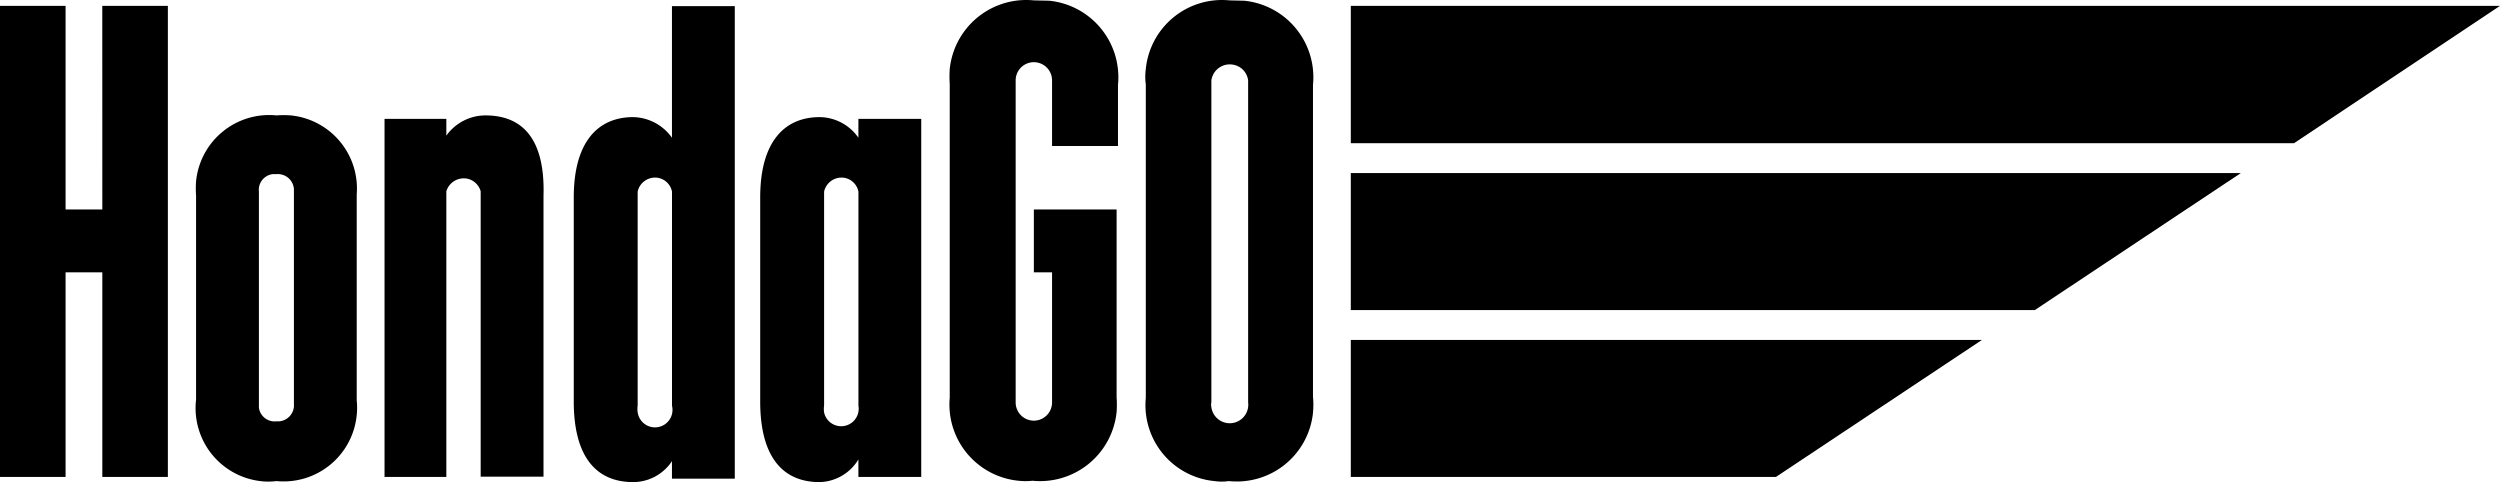
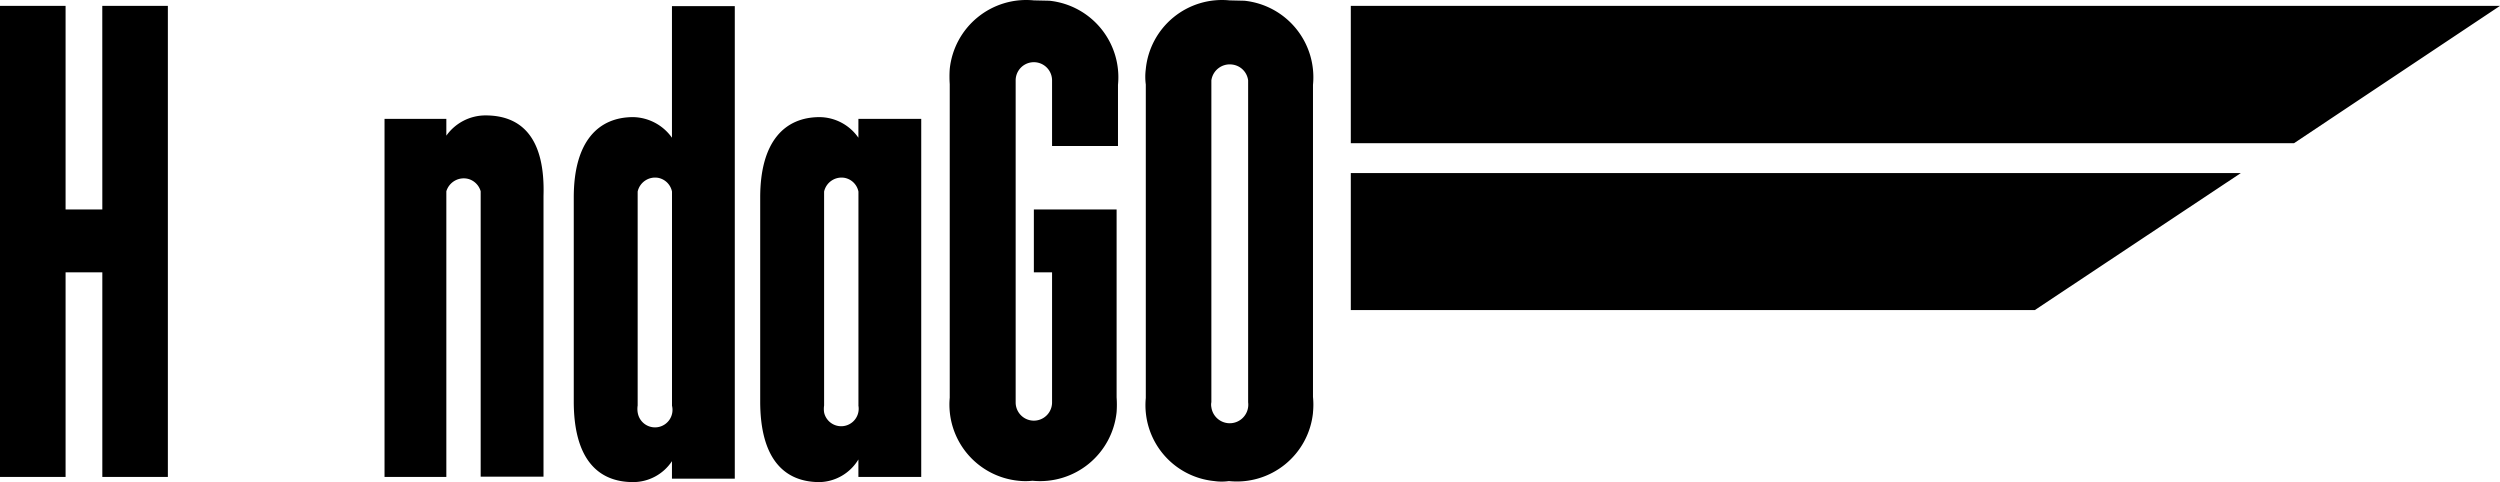
<svg xmlns="http://www.w3.org/2000/svg" width="300" height="57.853" viewBox="0 0 300 57.853">
  <path d="M440.3,80.975H302.4V97.456H415.582Z" transform="translate(-140.304 -80.27)" fill="#000" />
  <path d="M409.2,108.722H302.4v16.44h82.077Z" transform="translate(-140.304 -87.951)" fill="#000" />
-   <path d="M302.4,136.412v16.44h51.009l24.723-16.44Z" transform="translate(-140.304 -95.616)" fill="#000" />
  <path d="M278.413,80.046A9.188,9.188,0,0,0,268.36,88.28s0,.005,0,.007a6.978,6.978,0,0,0,0,1.854v37.618a9.147,9.147,0,0,0,8.241,9.971,6.087,6.087,0,0,0,1.731,0,9.189,9.189,0,0,0,10.09-8.189c0-.017,0-.035,0-.052a9.337,9.337,0,0,0,0-1.854V90.182a9.23,9.23,0,0,0-8.24-10.095Zm2.224,48.208a2.226,2.226,0,0,1-4.409.618,1.563,1.563,0,0,1,0-.618V89.647a2.225,2.225,0,0,1,2.512-1.9h0a2.185,2.185,0,0,1,1.9,1.9v38.607Z" transform="translate(-130.864 -80)" fill="#000" />
  <path d="M90.535,105.409H86.126V80.975h-7.87v56.531h7.87V112.949h4.409v24.557H98.4V80.975h-7.87Z" transform="translate(-78.256 -80.27)" fill="#000" />
  <path d="M185.246,96.813a5.851,5.851,0,0,0-4.656-2.473c-4.121,0-7.128,2.843-7.128,9.641v24.474c0,6.84,2.843,9.683,7.128,9.683a5.6,5.6,0,0,0,4.656-2.513v2.1h7.54v-56.7h-7.54Zm0,32.139a2.1,2.1,0,1,1-4.1.9c-.006-.027-.012-.054-.016-.081a2.761,2.761,0,0,1,0-.824v-25.67a2.143,2.143,0,0,1,2.473-1.648,2.1,2.1,0,0,1,1.648,1.648v25.671Z" transform="translate(-104.611 -80.286)" fill="#000" />
-   <path d="M120.408,99.133a8.817,8.817,0,0,0-9.641,7.909v0a12.12,12.12,0,0,0,0,1.731V133.25a8.817,8.817,0,0,0,7.7,9.765,7.616,7.616,0,0,0,1.937,0,8.818,8.818,0,0,0,9.641-7.909v0a8.531,8.531,0,0,0,0-1.772V108.61a8.817,8.817,0,0,0-7.911-9.477A12.124,12.124,0,0,0,120.408,99.133Zm2.1,34.611a1.936,1.936,0,0,1-1.758,2.1h-.343a1.9,1.9,0,0,1-2.1-1.648V108.282a1.9,1.9,0,0,1,1.648-2.1h.453a1.936,1.936,0,0,1,2.1,1.758s0,.009,0,.014Z" transform="translate(-87.239 -85.285)" fill="#000" />
  <path d="M154.182,99.15a5.767,5.767,0,0,0-4.7,2.431V99.562h-7.417v42.975h7.417V108.256a2.183,2.183,0,0,1,2.637-1.483,2.141,2.141,0,0,1,1.483,1.483V142.5h7.54v-33.7C161.352,101.829,158.508,99.15,154.182,99.15Z" transform="translate(-95.921 -85.301)" fill="#000" />
  <path d="M216.183,101.908a5.729,5.729,0,0,0-4.656-2.473c-4.121,0-7.128,2.843-7.128,9.641v24.474c0,6.84,2.843,9.683,7.128,9.683a5.6,5.6,0,0,0,4.656-2.719v2.1h7.54V99.641h-7.54Zm0,32.139a2.1,2.1,0,0,1-4.1.9c-.006-.027-.012-.054-.016-.081a2.761,2.761,0,0,1,0-.824v-25.67a2.143,2.143,0,0,1,2.473-1.648,2.1,2.1,0,0,1,1.648,1.648v25.671Z" transform="translate(-113.175 -85.38)" fill="#000" />
  <path d="M245.93,80.046a9.23,9.23,0,0,0-10.095,8.241,13.3,13.3,0,0,0,0,1.813v37.618a9.189,9.189,0,0,0,8.241,9.971,7.671,7.671,0,0,0,1.689,0,9.23,9.23,0,0,0,10.095-8.241,12.682,12.682,0,0,0,0-1.772V105.138h-9.93v7.54h2.184v15.616a2.184,2.184,0,0,1-4.368,0v0h0V89.647a2.184,2.184,0,0,1,4.368,0v7.87h7.911V90.182a9.23,9.23,0,0,0-8.241-10.095Z" transform="translate(-121.867 -80)" fill="#000" />
</svg>